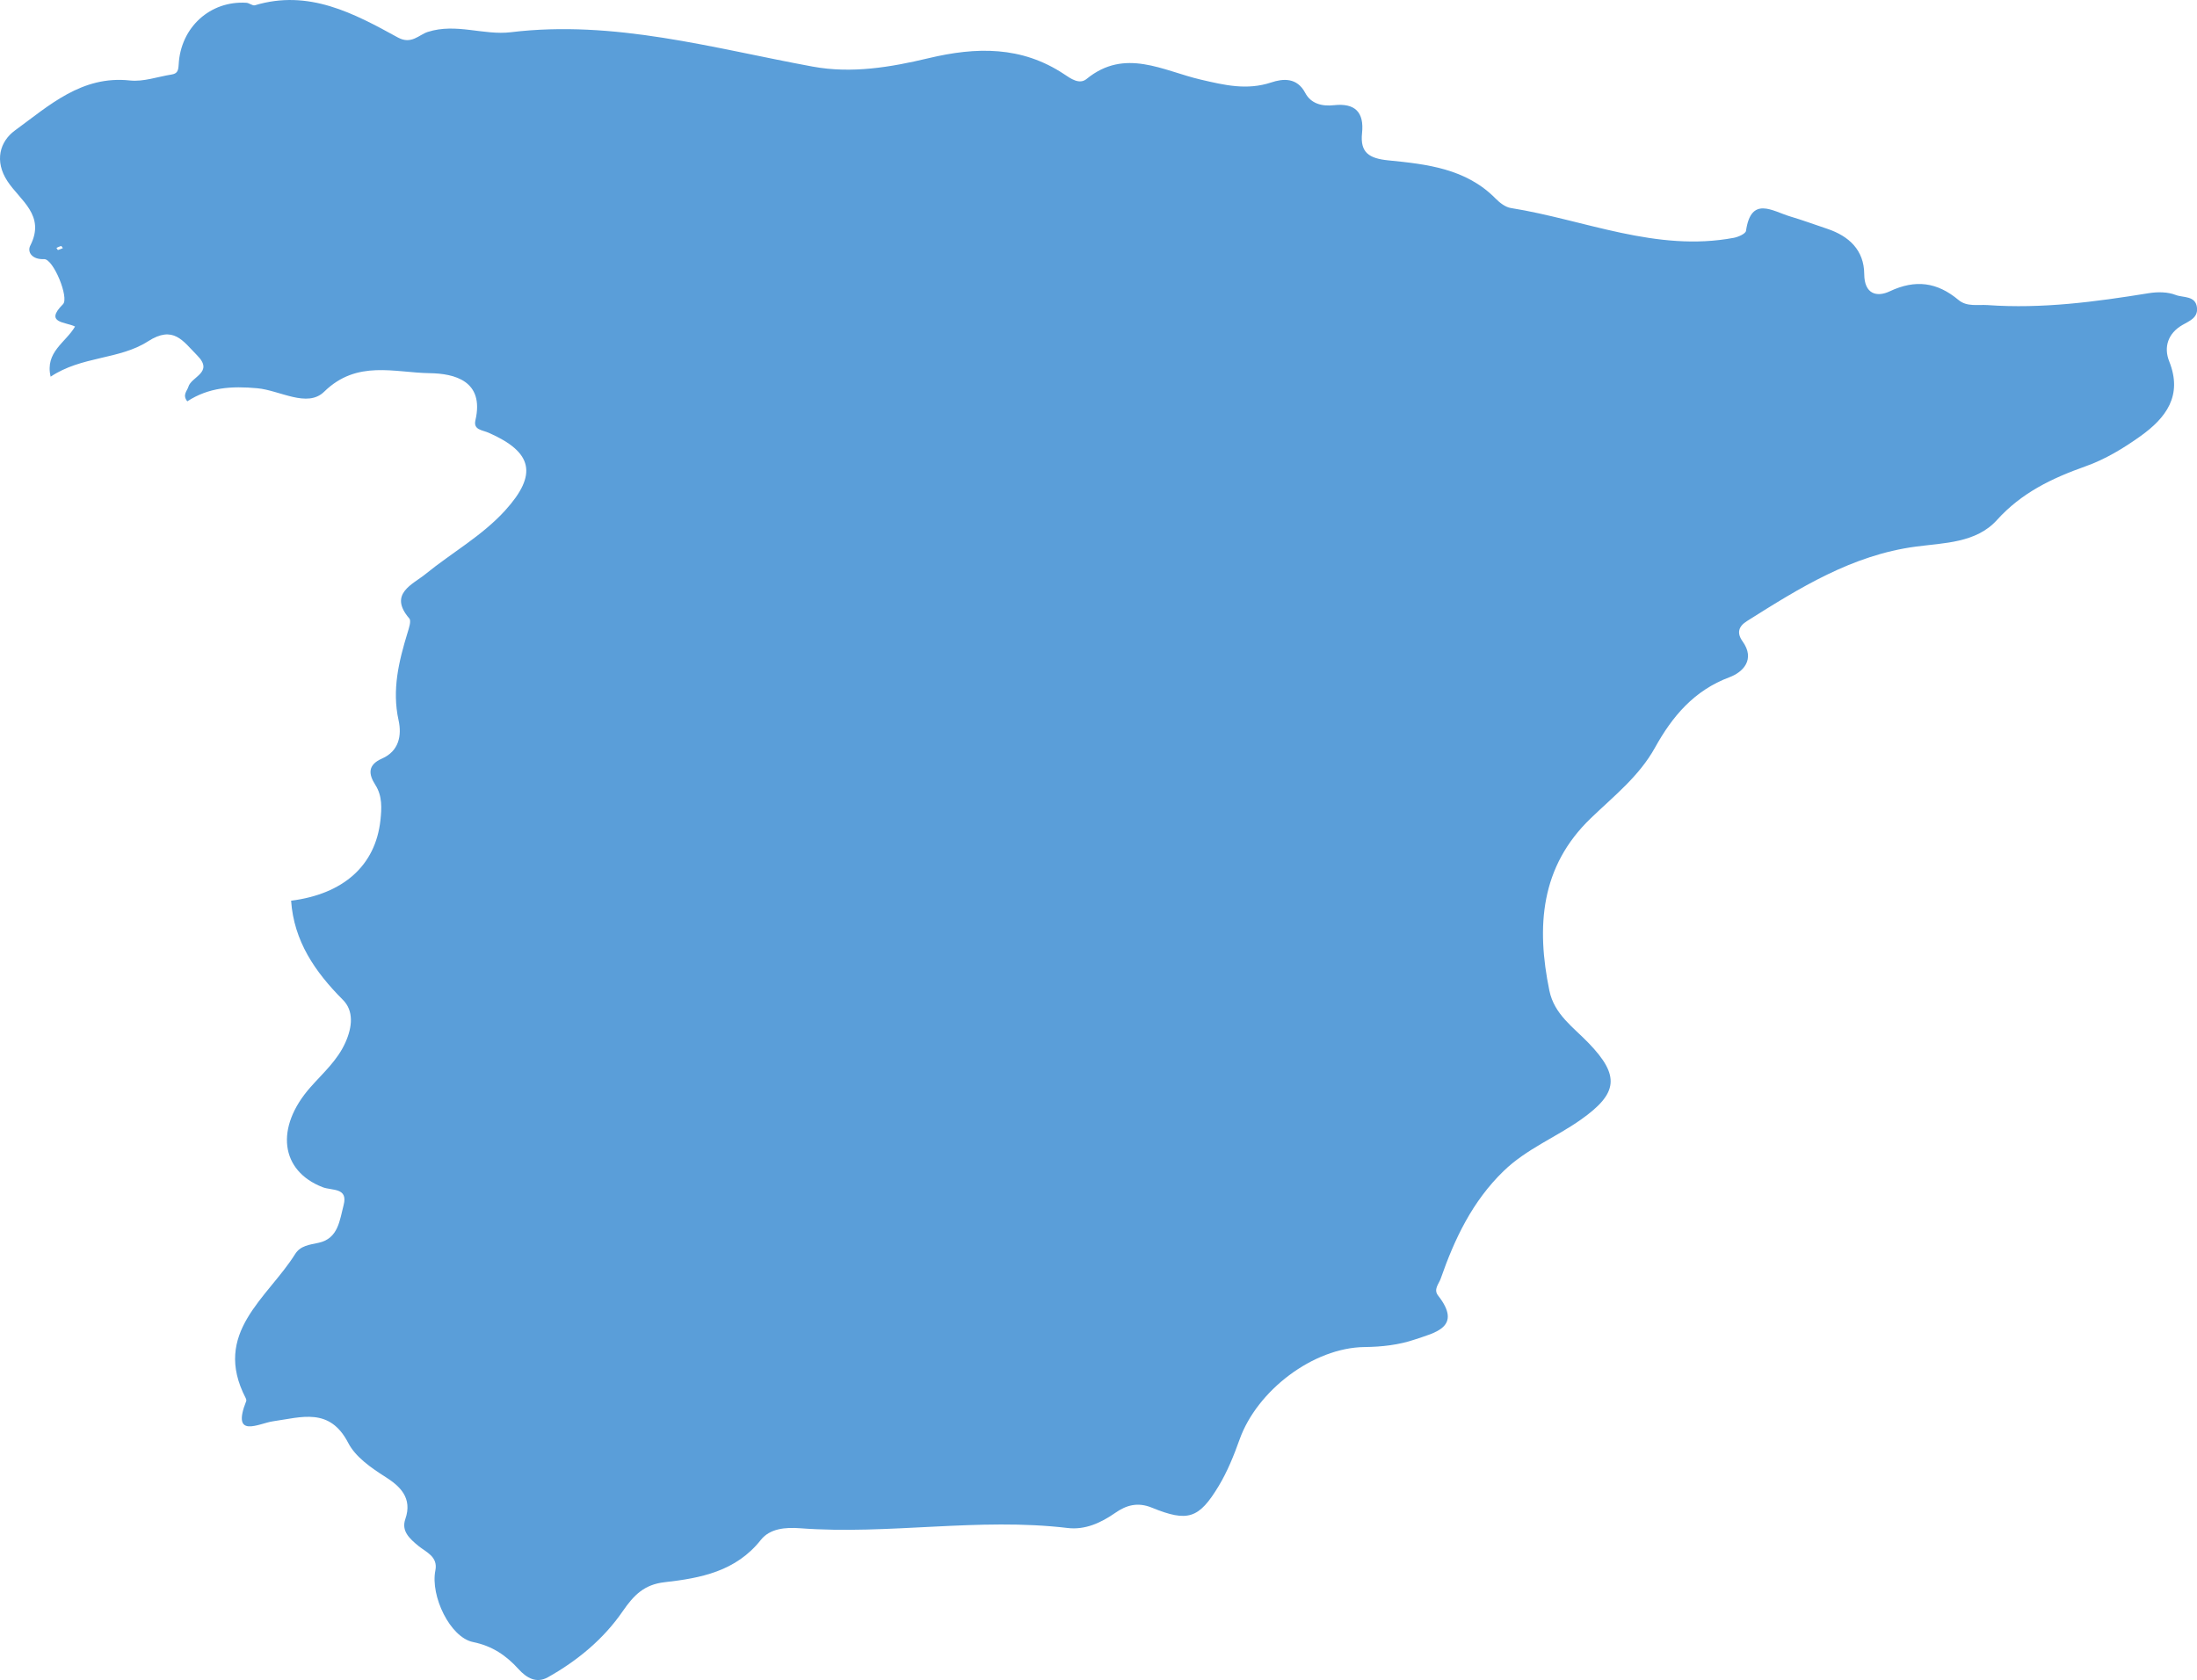
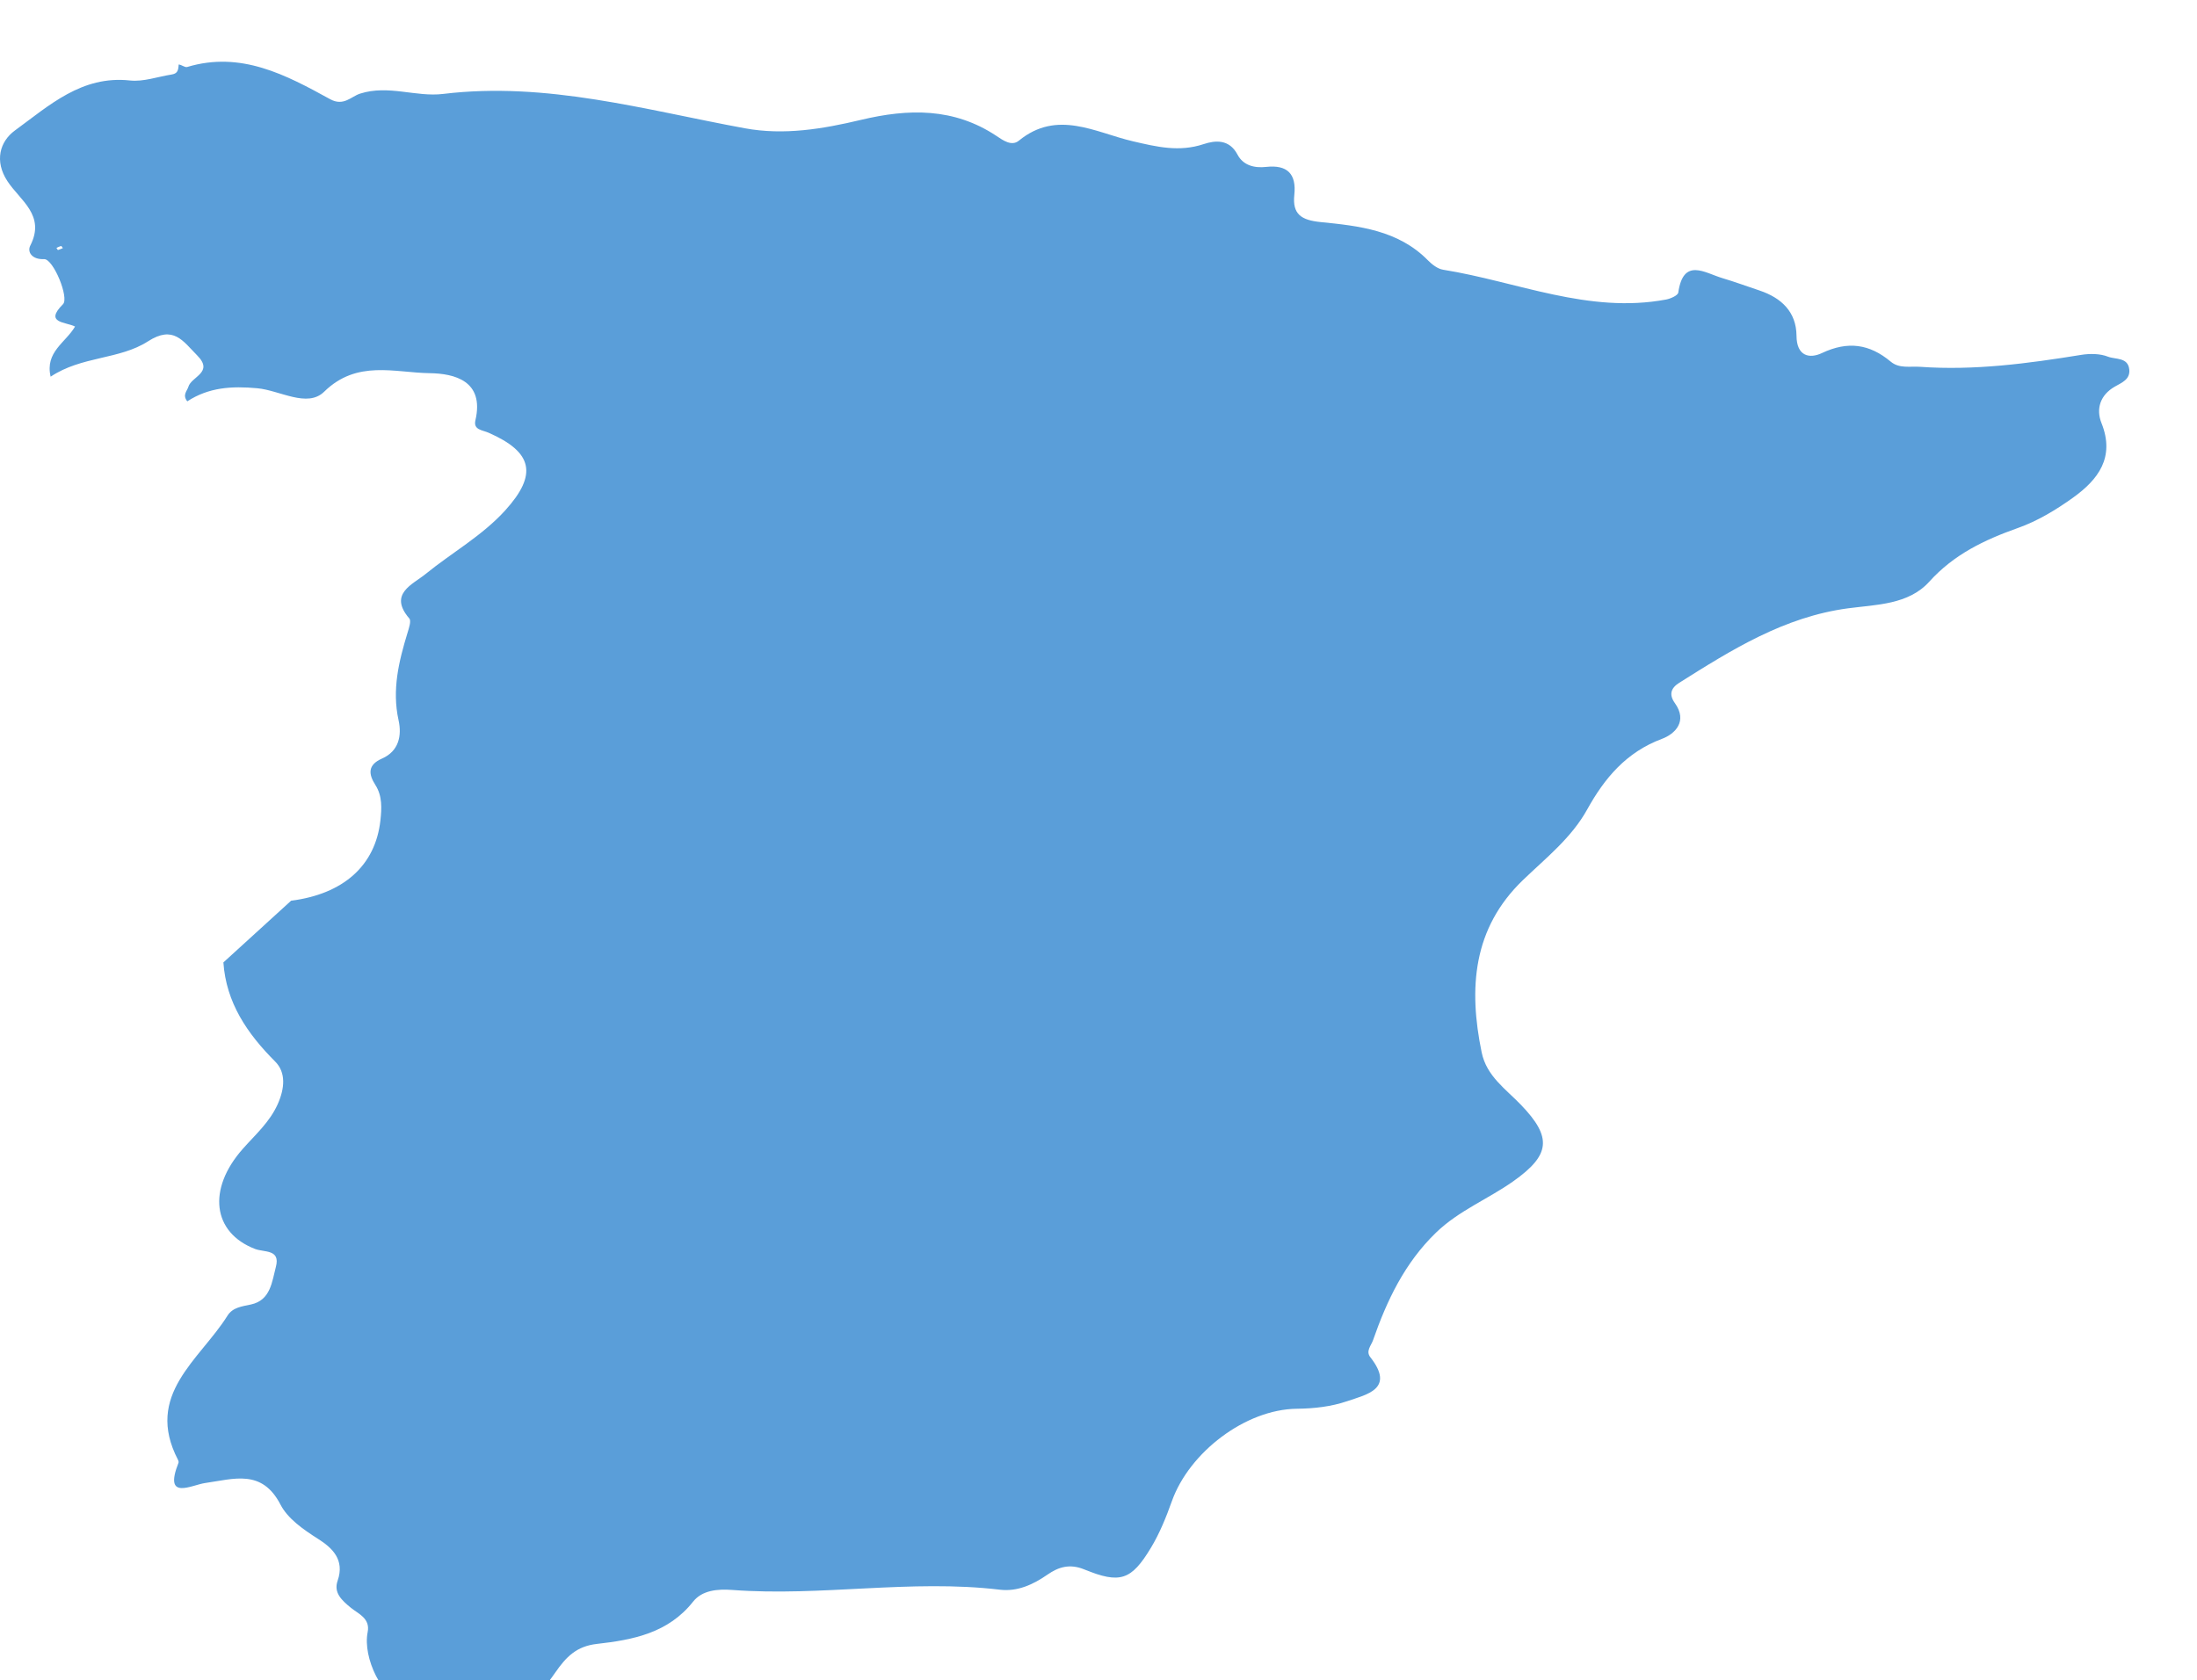
<svg xmlns="http://www.w3.org/2000/svg" id="Livello_2" data-name="Livello 2" viewBox="0 0 362.72 277.44">
  <g id="Layer_1" data-name="Layer 1">
-     <path d="m48.06,148.73c8.58-1.1,13.93-5.75,14.75-13.3.21-1.96.33-3.99-.84-5.82-1.15-1.8-1.28-3.31,1.11-4.36,2.76-1.22,3.29-3.77,2.72-6.33-1.11-5.04.05-9.73,1.49-14.46.23-.76.63-1.93.29-2.33-3.51-4.07.57-5.63,2.66-7.33,4.35-3.54,9.34-6.31,13.15-10.5,5.4-5.95,4.59-9.63-2.71-12.84-1.04-.46-2.56-.46-2.19-2.06,1.52-6.54-3.5-7.72-7.54-7.78-5.81-.08-12.01-2.25-17.43,3.06-2.79,2.73-7.34-.24-11.04-.57-4.24-.39-8.01-.15-11.56,2.16-.85-1.06-.02-1.72.18-2.4.5-1.71,4.26-2.36,1.45-5.19-2.35-2.37-3.91-5.03-8.13-2.31-4.7,3.03-10.95,2.41-16.06,5.83-.96-4.08,2.48-5.62,4.03-8.28-1.53-.79-5.15-.53-1.99-3.69,1.05-1.05-1.6-7.51-3.12-7.44-2.04.09-2.81-1.21-2.28-2.24,2.57-5.02-1.7-7.46-3.77-10.63C-.96,26.59-.03,23.36,2.47,21.54c5.63-4.1,11.02-9.12,19-8.25,2.21.24,4.55-.62,6.83-.98.98-.15,1.14-.62,1.2-1.66C29.82,4.49,34.73.08,40.68.46c.48.03,1.02.53,1.41.41,8.87-2.67,16.3,1.31,23.6,5.32,2.23,1.22,3.48-.46,4.94-.92,4.68-1.5,9.21.6,13.72.05,17.08-2.07,33.33,2.64,49.79,5.67,6.49,1.2,12.9.11,19.16-1.38,7.88-1.88,15.36-2.03,22.4,2.65,1.05.7,2.49,1.76,3.69.78,6.34-5.19,12.63-1.34,18.83.1,3.94.92,7.63,1.81,11.67.47,1.93-.64,4.24-.85,5.6,1.73.94,1.79,2.78,2.25,4.75,2.03,3.45-.38,5,1.14,4.63,4.61-.34,3.21,1.15,4.18,4.33,4.5,6.35.63,12.84,1.34,17.73,6.32.68.69,1.61,1.41,2.51,1.55,12.23,1.96,24.01,7.32,36.81,4.92.74-.14,1.94-.67,2.01-1.15.84-5.84,4.37-3.25,7.29-2.38,2.06.61,4.08,1.36,6.12,2.04,3.61,1.21,6.08,3.53,6.11,7.47.02,3.38,2.13,3.84,4.2,2.86,4.27-2.02,7.86-1.51,11.37,1.43,1.39,1.16,3.17.73,4.82.84,8.97.64,17.79-.54,26.61-1.97,1.44-.23,3.11-.22,4.43.3,1.22.48,3.31.06,3.51,2.13.16,1.63-1.23,2.15-2.4,2.82-2.39,1.37-3.13,3.66-2.19,6.01,2.27,5.68-.56,9.35-4.7,12.32-2.8,2.01-5.88,3.87-9.11,5.01-5.55,1.97-10.56,4.36-14.64,8.88-3.43,3.79-8.73,3.76-13.39,4.38-10.55,1.41-19.2,6.83-27.89,12.31-1.39.88-1.69,1.96-.71,3.33,2.15,3,.06,5.1-2.14,5.92-5.87,2.19-9.46,6.48-12.32,11.64-2.62,4.73-6.79,7.99-10.58,11.64-8.34,8.01-9.03,17.91-6.85,28.49.81,3.92,3.96,6.03,6.46,8.63,5.23,5.42,4.87,8.32-1.23,12.64-4.18,2.96-9,4.84-12.78,8.5-5.17,5.01-8.1,11.19-10.4,17.79-.3.85-1.22,1.76-.43,2.77,4.11,5.24-.58,6.15-3.82,7.26-2.61.89-5.42,1.22-8.3,1.25-8.51.09-17.78,7.2-20.65,15.27-.94,2.64-2.01,5.29-3.45,7.68-3.25,5.38-5.09,6-11.01,3.58-2.39-.98-4.27-.4-6.06.85-2.4,1.67-4.99,2.84-7.86,2.5-14.74-1.76-29.47,1.15-44.2.04-2.42-.18-4.96.04-6.46,1.93-4.11,5.2-9.93,6.31-15.87,6.98-3.37.38-5.08,2.11-6.92,4.78-3.15,4.59-7.48,8.18-12.37,10.92-1.88,1.05-3.49.14-4.85-1.36-2.04-2.25-4.32-3.81-7.51-4.46-3.78-.77-7.06-7.61-6.21-11.82.46-2.29-1.56-3.04-2.75-4.01-1.54-1.26-2.9-2.5-2.21-4.48,1.22-3.5-.92-5.45-3.24-6.92-2.45-1.56-4.98-3.32-6.19-5.65-3.07-5.93-7.71-4.23-12.42-3.57-2.28.32-6.94,3.01-4.42-3.34.05-.13-.01-.34-.08-.48-5.61-10.79,3.6-16.51,8.16-23.8.87-1.39,2.38-1.53,3.89-1.86,3.24-.7,3.46-3.76,4.11-6.22.77-2.93-1.92-2.36-3.45-2.95-7-2.7-7.92-9.85-2.02-16.52,2.08-2.36,4.44-4.4,5.78-7.41,1.14-2.57,1.38-5.2-.43-7.01-4.62-4.63-8.09-9.71-8.55-16.37ZM10.38,40.97c-.11-.13-.23-.37-.29-.35-.27.07-.52.2-.77.31.09.12.2.37.26.35.27-.07.53-.2.8-.31Z" style="fill: #5a9ed9;" />
+     <path d="m48.06,148.73c8.58-1.1,13.93-5.75,14.75-13.3.21-1.96.33-3.99-.84-5.82-1.15-1.8-1.28-3.31,1.11-4.36,2.76-1.22,3.29-3.77,2.72-6.33-1.11-5.04.05-9.73,1.49-14.46.23-.76.63-1.93.29-2.33-3.51-4.07.57-5.63,2.66-7.33,4.35-3.54,9.34-6.31,13.15-10.5,5.4-5.95,4.59-9.63-2.71-12.84-1.04-.46-2.56-.46-2.19-2.06,1.52-6.54-3.5-7.72-7.54-7.78-5.81-.08-12.01-2.25-17.43,3.06-2.79,2.73-7.34-.24-11.04-.57-4.24-.39-8.01-.15-11.56,2.16-.85-1.06-.02-1.72.18-2.4.5-1.71,4.26-2.36,1.45-5.19-2.35-2.37-3.91-5.03-8.13-2.31-4.7,3.03-10.95,2.41-16.06,5.83-.96-4.08,2.48-5.62,4.03-8.28-1.53-.79-5.15-.53-1.99-3.69,1.05-1.05-1.6-7.51-3.12-7.44-2.04.09-2.81-1.21-2.28-2.24,2.57-5.02-1.7-7.46-3.77-10.63C-.96,26.59-.03,23.36,2.47,21.54c5.63-4.1,11.02-9.12,19-8.25,2.21.24,4.55-.62,6.83-.98.98-.15,1.14-.62,1.2-1.66c.48.03,1.02.53,1.41.41,8.87-2.67,16.3,1.31,23.6,5.32,2.23,1.22,3.48-.46,4.94-.92,4.68-1.5,9.21.6,13.72.05,17.08-2.07,33.33,2.64,49.79,5.67,6.49,1.2,12.9.11,19.16-1.38,7.88-1.88,15.36-2.03,22.4,2.65,1.05.7,2.49,1.76,3.69.78,6.34-5.19,12.63-1.34,18.83.1,3.94.92,7.63,1.81,11.67.47,1.93-.64,4.24-.85,5.6,1.73.94,1.79,2.78,2.25,4.75,2.03,3.45-.38,5,1.14,4.63,4.61-.34,3.21,1.15,4.18,4.33,4.5,6.35.63,12.84,1.34,17.73,6.32.68.69,1.61,1.41,2.51,1.55,12.23,1.96,24.01,7.32,36.81,4.92.74-.14,1.94-.67,2.01-1.15.84-5.84,4.37-3.25,7.29-2.38,2.06.61,4.08,1.36,6.12,2.04,3.61,1.21,6.08,3.53,6.11,7.47.02,3.38,2.13,3.84,4.2,2.86,4.27-2.02,7.86-1.51,11.37,1.43,1.39,1.16,3.17.73,4.82.84,8.97.64,17.79-.54,26.61-1.97,1.44-.23,3.11-.22,4.43.3,1.22.48,3.31.06,3.51,2.13.16,1.63-1.23,2.15-2.4,2.82-2.39,1.37-3.13,3.66-2.19,6.01,2.27,5.68-.56,9.35-4.7,12.32-2.8,2.01-5.88,3.87-9.11,5.01-5.55,1.97-10.56,4.36-14.64,8.88-3.43,3.79-8.73,3.76-13.39,4.38-10.55,1.41-19.2,6.83-27.89,12.31-1.39.88-1.69,1.96-.71,3.33,2.15,3,.06,5.1-2.14,5.92-5.87,2.19-9.46,6.48-12.32,11.64-2.62,4.73-6.79,7.99-10.58,11.64-8.34,8.01-9.03,17.91-6.85,28.49.81,3.92,3.96,6.03,6.46,8.63,5.23,5.42,4.87,8.32-1.23,12.64-4.18,2.96-9,4.84-12.78,8.5-5.17,5.01-8.1,11.19-10.4,17.79-.3.85-1.22,1.76-.43,2.77,4.11,5.24-.58,6.15-3.82,7.26-2.61.89-5.42,1.22-8.3,1.25-8.51.09-17.78,7.2-20.65,15.27-.94,2.64-2.01,5.29-3.45,7.68-3.25,5.38-5.09,6-11.01,3.58-2.39-.98-4.27-.4-6.06.85-2.4,1.67-4.99,2.84-7.86,2.5-14.74-1.76-29.47,1.15-44.2.04-2.42-.18-4.96.04-6.46,1.93-4.11,5.2-9.93,6.31-15.87,6.98-3.37.38-5.08,2.11-6.92,4.78-3.15,4.59-7.48,8.18-12.37,10.92-1.88,1.05-3.49.14-4.85-1.36-2.04-2.25-4.32-3.81-7.51-4.46-3.78-.77-7.06-7.61-6.21-11.82.46-2.29-1.56-3.04-2.75-4.01-1.54-1.26-2.9-2.5-2.21-4.48,1.22-3.5-.92-5.45-3.24-6.92-2.45-1.56-4.98-3.32-6.19-5.65-3.07-5.93-7.71-4.23-12.42-3.57-2.28.32-6.94,3.01-4.42-3.34.05-.13-.01-.34-.08-.48-5.61-10.79,3.6-16.51,8.16-23.8.87-1.39,2.38-1.53,3.89-1.86,3.24-.7,3.46-3.76,4.11-6.22.77-2.93-1.92-2.36-3.45-2.95-7-2.7-7.92-9.85-2.02-16.52,2.08-2.36,4.44-4.4,5.78-7.41,1.14-2.57,1.38-5.2-.43-7.01-4.62-4.63-8.09-9.71-8.55-16.37ZM10.38,40.97c-.11-.13-.23-.37-.29-.35-.27.07-.52.2-.77.31.09.12.2.37.26.35.27-.07.53-.2.8-.31Z" style="fill: #5a9ed9;" />
  </g>
</svg>